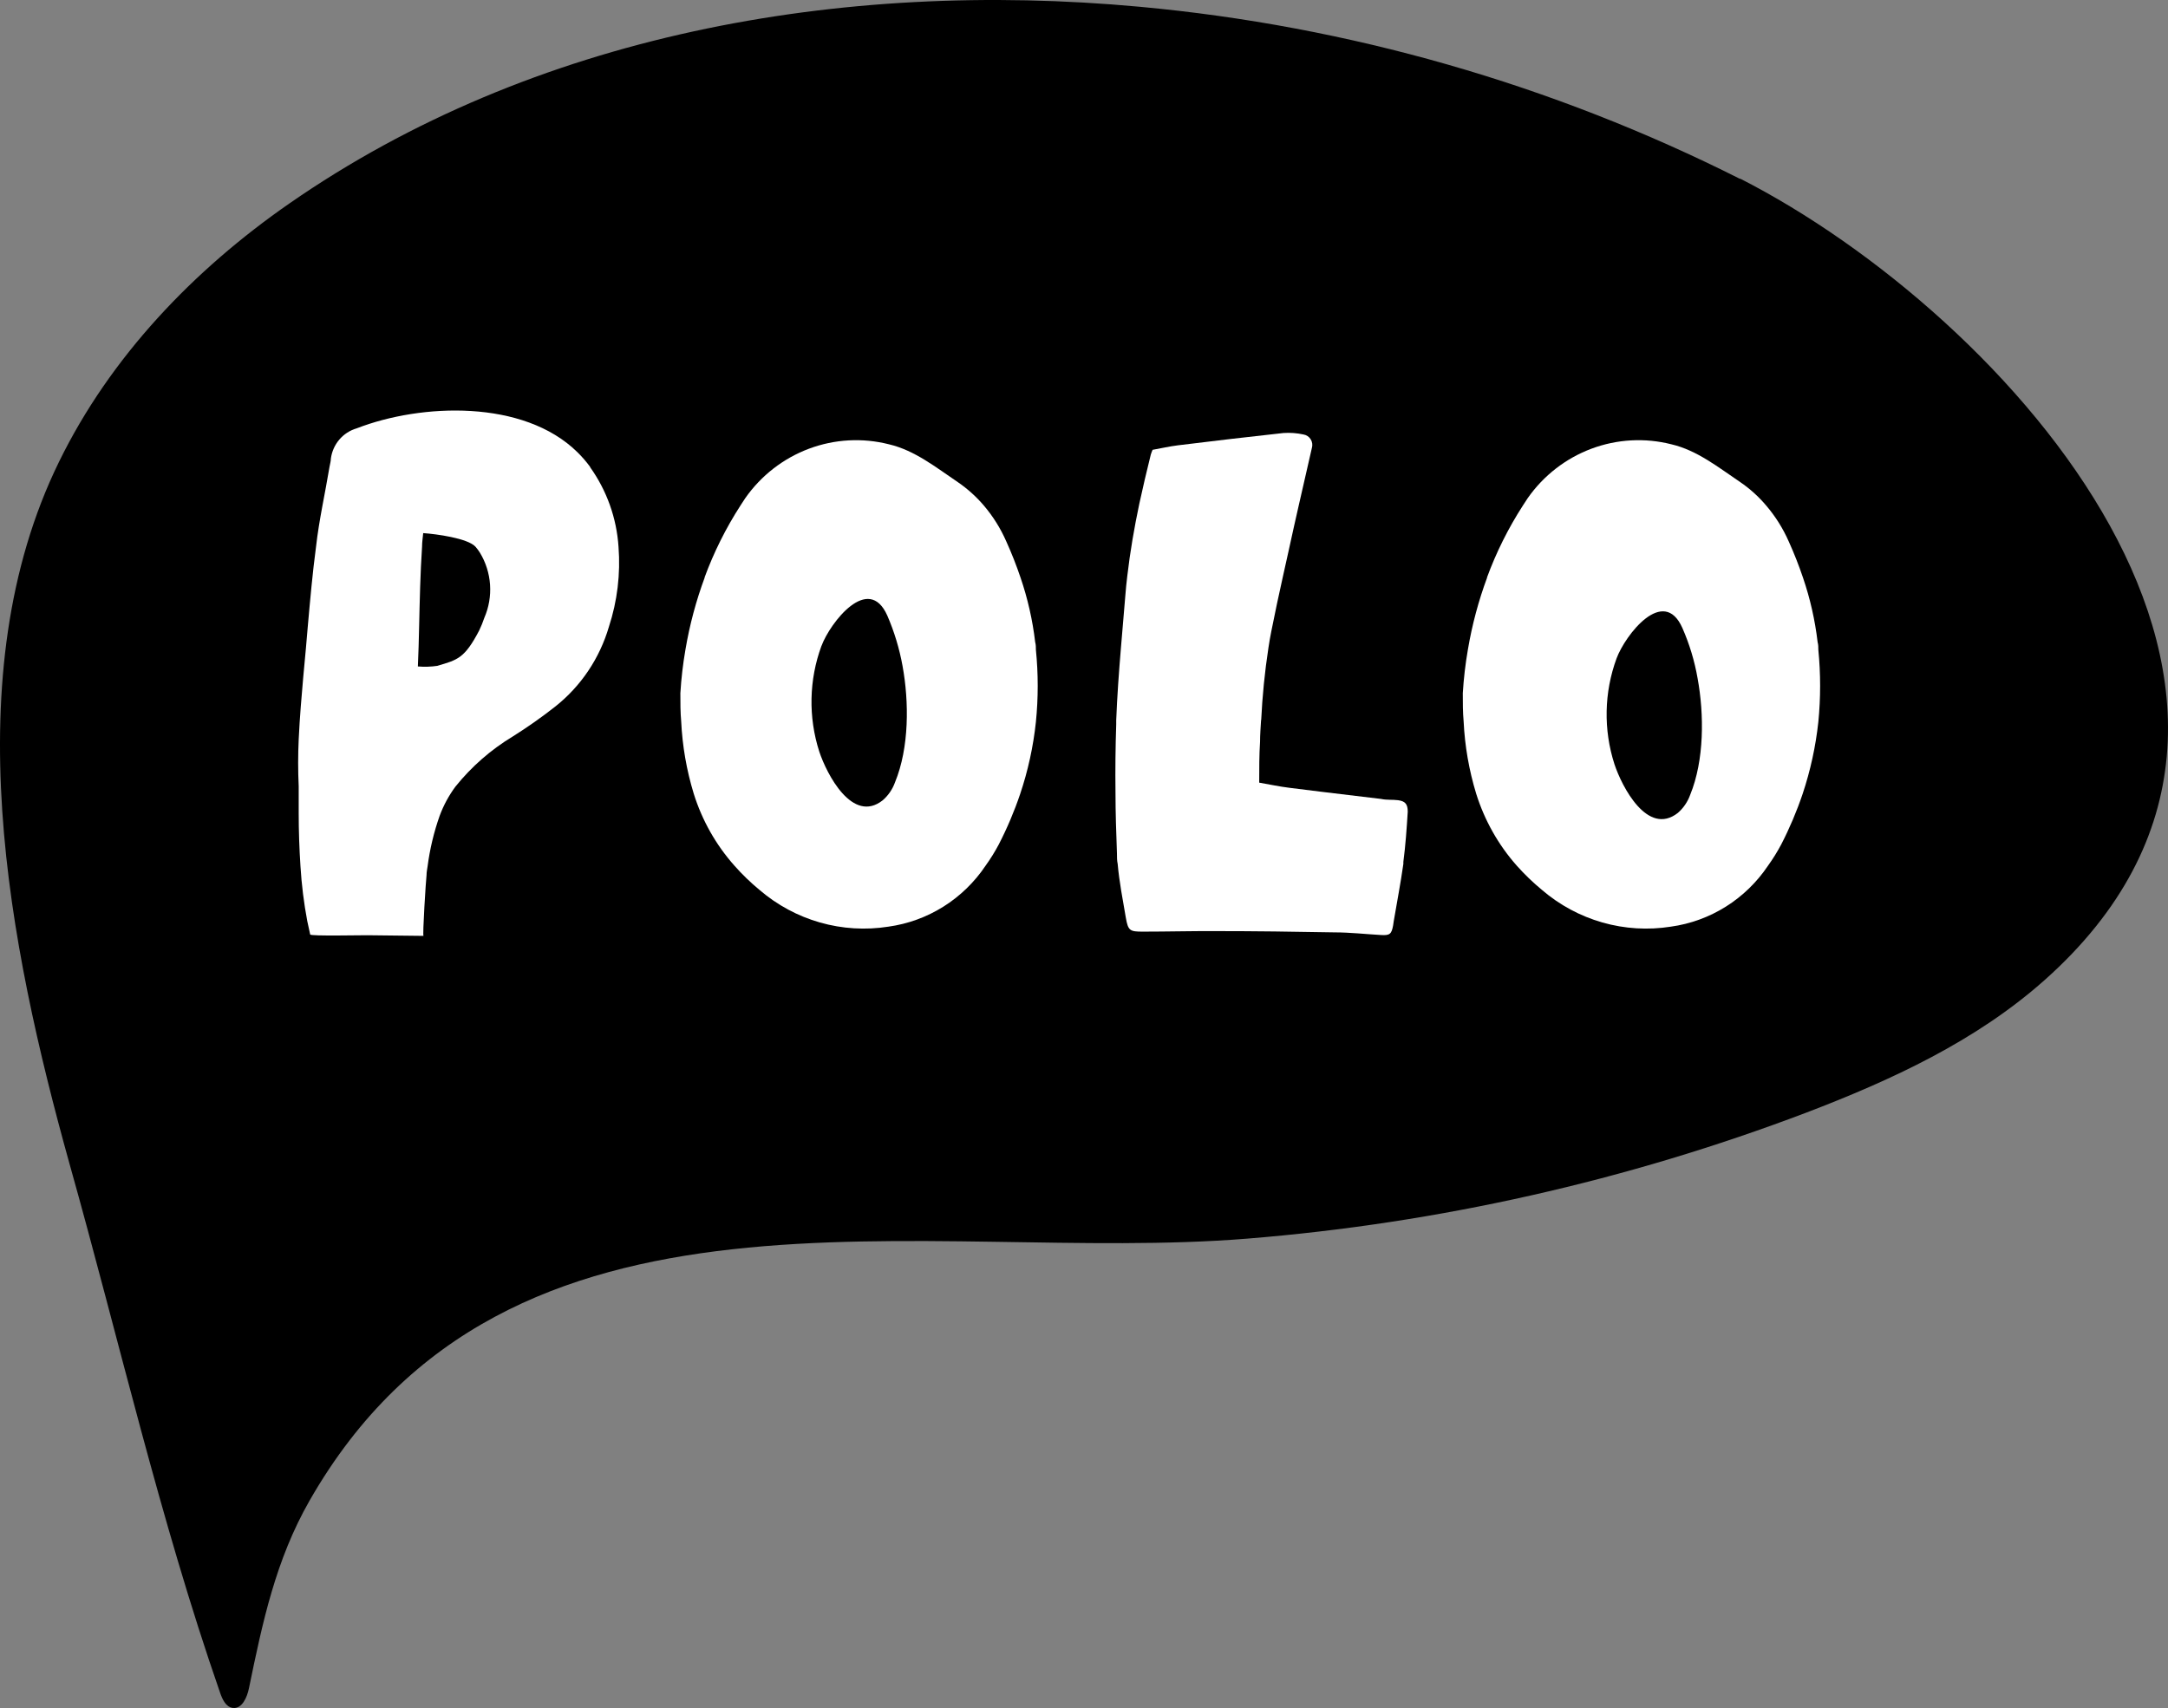
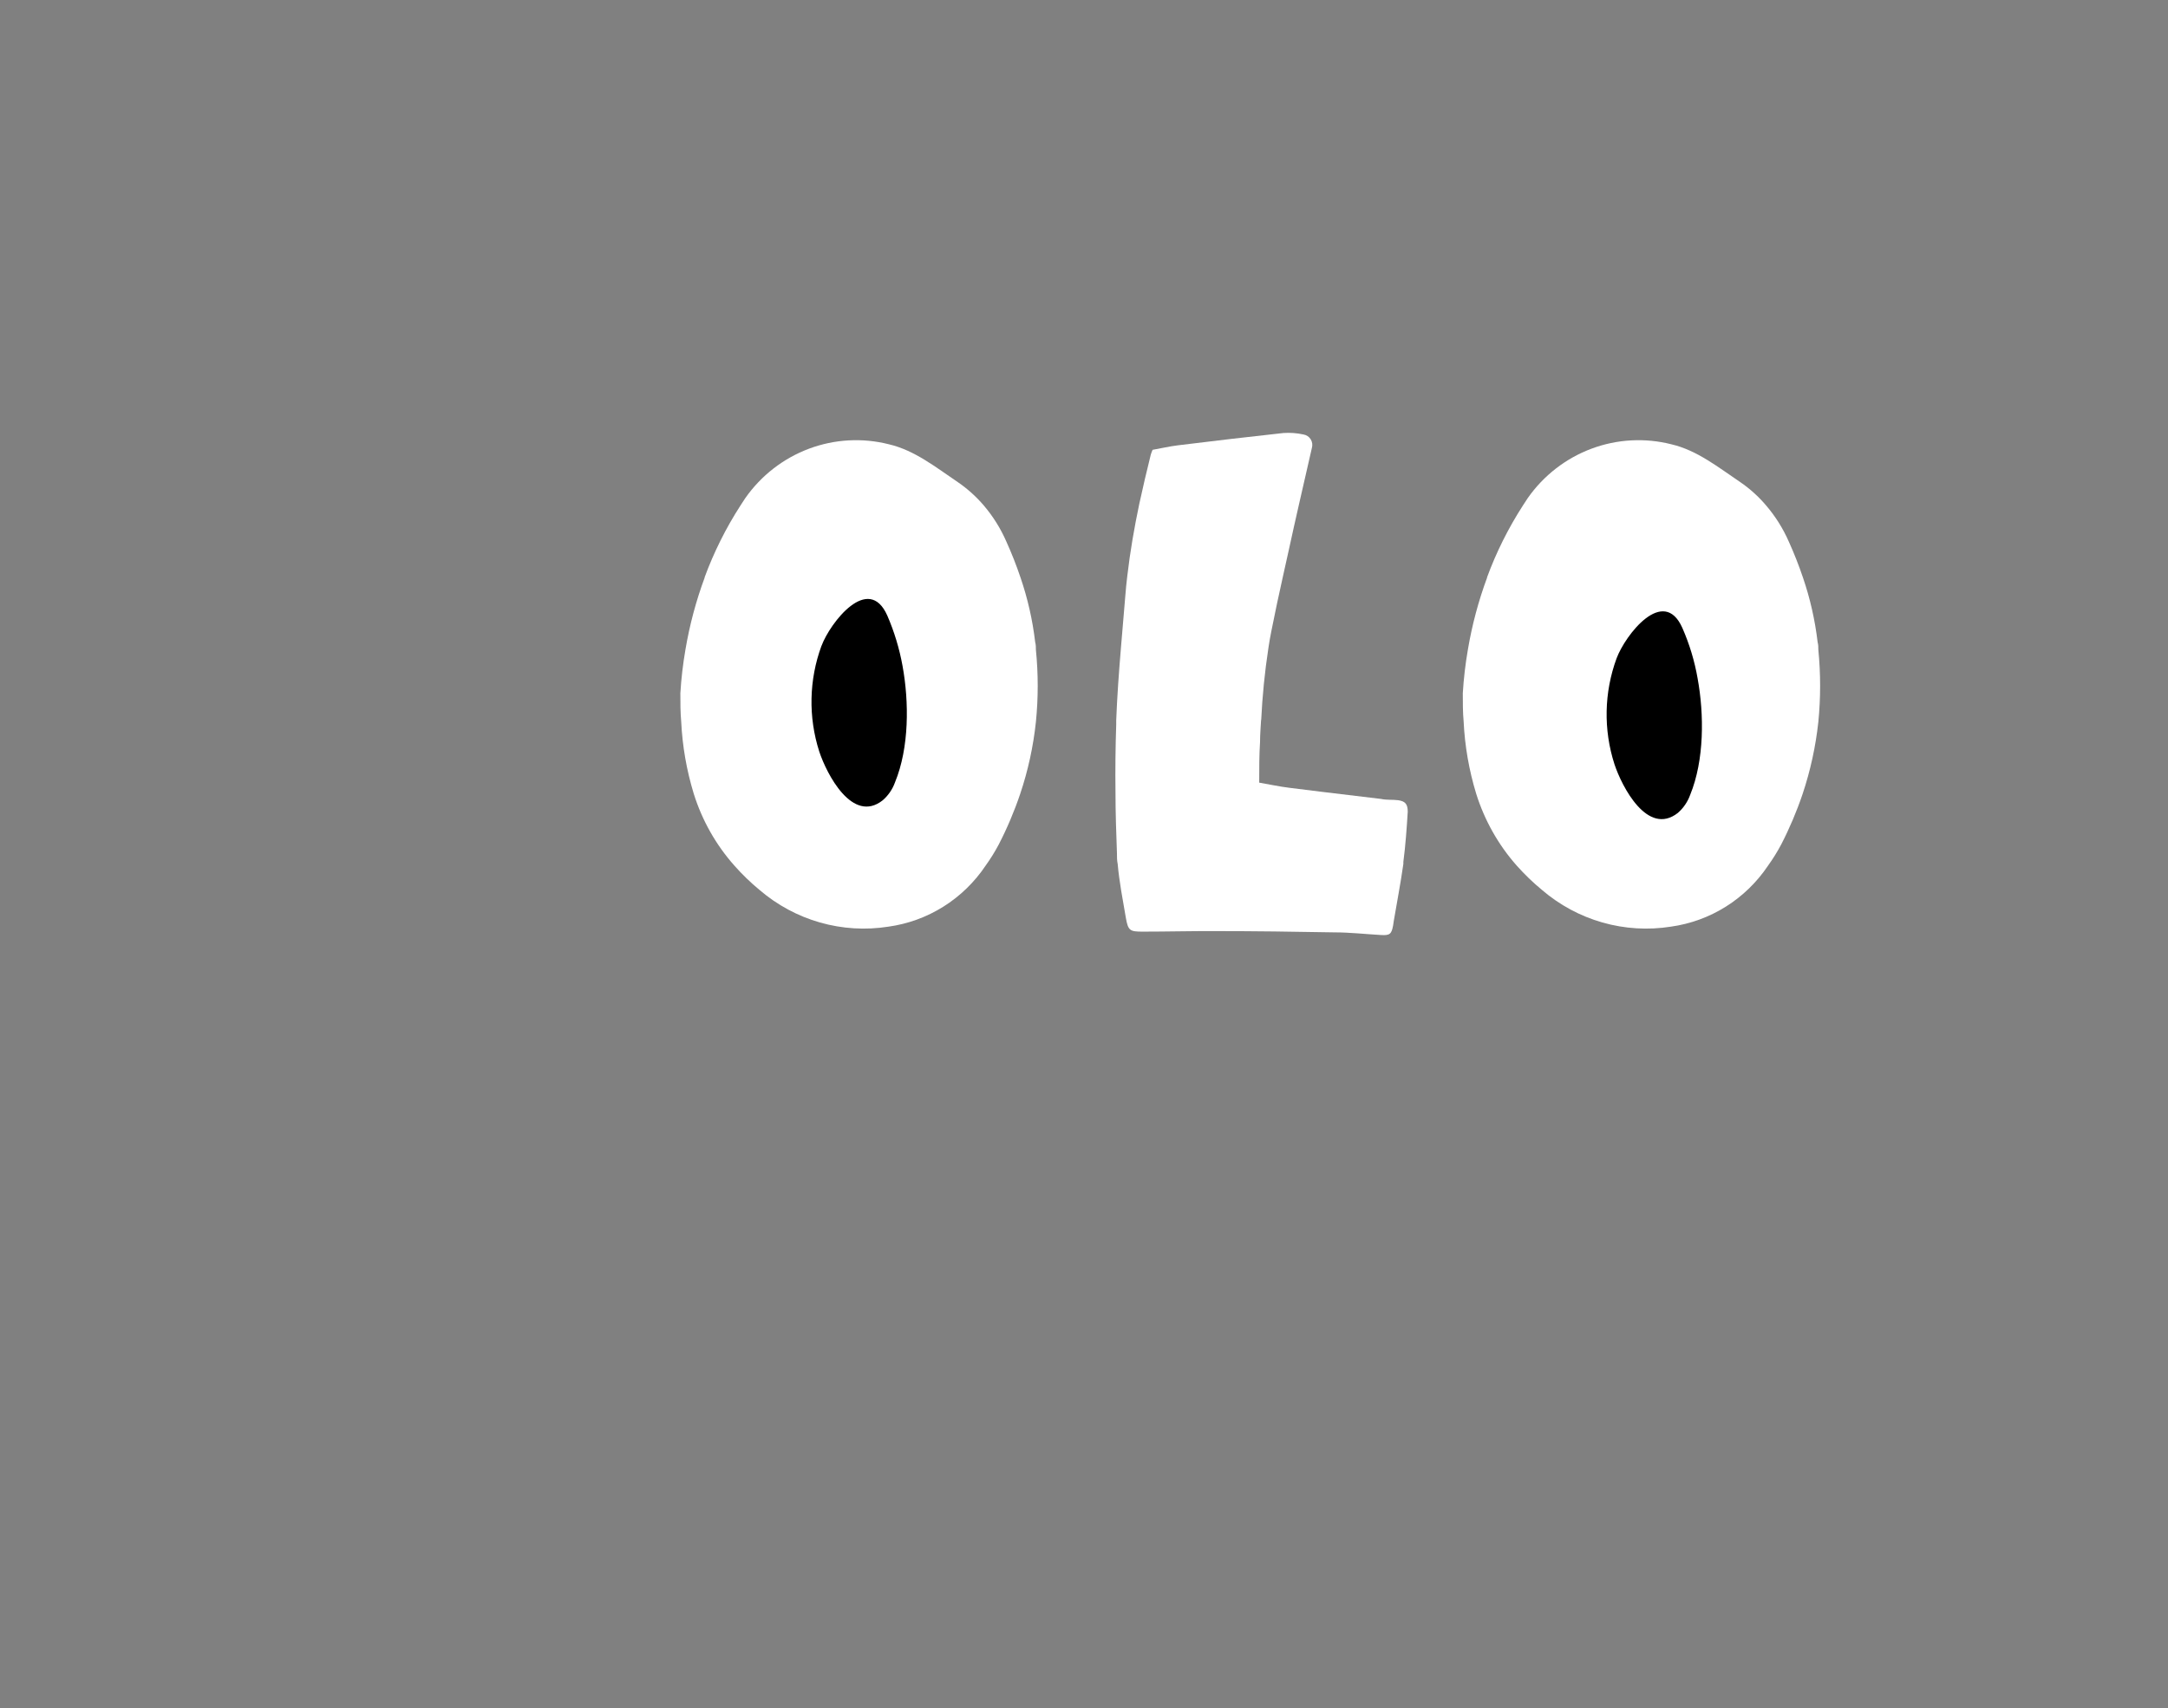
<svg xmlns="http://www.w3.org/2000/svg" width="250" height="197" viewBox="0 0 250 197" fill="none">
  <rect x="0" y="0" width="250" height="197" fill="#808080" stroke="none" />
-   <path d="M200.683 20.649C179.007 9.736 155.519 2.998 131.415 0.779C96.835 -2.407 61.448 3.989 33.384 23.457C22.351 31.109 12.727 41.142 6.801 53.274C-5.243 77.88 0.996 108.992 8.006 134.196C13.739 154.591 18.424 175.218 25.374 195.222C25.639 196.004 26.049 196.895 26.856 196.992C27.916 197.114 28.494 195.772 28.71 194.71C30.276 187.094 31.794 179.905 35.696 173.082C58.581 133.048 106.759 145.876 143.833 142.862C165.875 141.083 187.563 136.194 208.271 128.337C218.112 124.578 227.868 120.074 235.769 113.044C271.903 80.883 231.445 36.284 200.635 20.588L200.683 20.649Z" fill="black" />
  <path d="M81.273 66.578C80.272 69.275 79.526 72.062 79.045 74.902C78.754 76.574 78.556 78.261 78.455 79.955C78.455 81.078 78.455 82.164 78.551 83.214C78.685 86.039 79.171 88.836 79.996 91.538C80.957 94.617 82.559 97.451 84.694 99.85C85.583 100.857 86.55 101.792 87.584 102.645C89.617 104.39 91.996 105.671 94.561 106.402C97.126 107.132 99.815 107.296 102.447 106.88C104.697 106.57 106.856 105.783 108.786 104.572C110.716 103.361 112.373 101.752 113.649 99.85C114.209 99.072 114.716 98.256 115.166 97.409C116.134 95.534 116.96 93.588 117.636 91.587C118.544 88.889 119.154 86.097 119.454 83.263C119.732 80.499 119.732 77.714 119.454 74.951C119.454 74.658 119.454 74.365 119.37 74.06C119.073 71.528 118.507 69.036 117.684 66.627C117.207 65.213 116.66 63.824 116.046 62.465C115.389 60.96 114.516 59.562 113.456 58.315C112.575 57.281 111.562 56.37 110.445 55.605C107.928 53.909 105.483 51.944 102.52 51.248C99.462 50.471 96.245 50.647 93.288 51.753C90.331 52.86 87.772 54.844 85.946 57.448C85.754 57.729 85.573 58.022 85.38 58.315C83.698 60.921 82.309 63.709 81.237 66.627L81.273 66.578Z" fill="white" />
  <path d="M145.433 83.068C145.565 80.281 145.843 77.502 146.264 74.744C146.361 74.097 146.469 73.45 146.602 72.803C147.023 70.668 147.481 68.544 147.951 66.432C148.372 64.516 148.806 62.624 149.215 60.72C149.408 59.841 149.613 58.975 149.805 58.108C150.287 55.96 150.777 53.816 151.275 51.676C151.325 51.509 151.34 51.333 151.317 51.16C151.295 50.987 151.236 50.821 151.144 50.672C151.053 50.524 150.931 50.398 150.788 50.301C150.644 50.205 150.481 50.141 150.311 50.114C149.552 49.948 148.774 49.89 147.999 49.943C143.984 50.382 139.937 50.854 135.858 51.359C134.858 51.481 133.87 51.713 132.907 51.883C132.828 52.062 132.76 52.246 132.702 52.433C132.232 54.325 131.787 56.216 131.377 58.108C130.799 60.854 130.317 63.625 129.992 66.432C129.896 67.201 129.823 67.97 129.763 68.739L129.257 74.744C129.028 77.515 128.824 80.285 128.715 83.068V83.556C128.627 86.16 128.599 88.768 128.631 91.38C128.631 93.724 128.715 96.079 128.8 98.422C128.8 98.85 128.8 99.265 128.884 99.643C129.065 101.718 129.474 103.781 129.823 105.843C130.088 107.357 130.293 107.454 131.775 107.454C134.545 107.454 137.315 107.381 140.085 107.393C144.686 107.393 149.287 107.454 153.888 107.54C155.683 107.54 157.502 107.747 159.26 107.845C160.26 107.906 160.465 107.735 160.646 106.734L160.718 106.246C161.091 104.049 161.513 101.852 161.826 99.643V99.411C162.079 97.495 162.211 95.554 162.332 93.626C162.332 92.759 162.055 92.405 161.212 92.295C160.561 92.21 159.911 92.295 159.26 92.149L152.443 91.331L148.709 90.867C147.505 90.721 146.409 90.477 145.204 90.269C145.204 88.609 145.204 87.084 145.301 85.558C145.301 84.716 145.373 83.862 145.421 83.019L145.433 83.068Z" fill="white" />
  <path d="M171.499 66.578C170.498 69.275 169.752 72.062 169.271 74.902C168.98 76.574 168.783 78.261 168.681 79.955C168.681 81.078 168.681 82.164 168.777 83.214C168.911 86.039 169.397 88.836 170.222 91.538C171.184 94.614 172.781 97.448 174.908 99.85C175.804 100.854 176.775 101.789 177.81 102.645C179.843 104.39 182.223 105.671 184.787 106.402C187.352 107.132 190.041 107.296 192.673 106.88C194.923 106.57 197.082 105.783 199.012 104.572C200.942 103.361 202.599 101.752 203.875 99.85C204.435 99.072 204.942 98.256 205.393 97.409C206.36 95.534 207.186 93.588 207.862 91.587C208.765 88.887 209.374 86.096 209.68 83.263C209.952 80.499 209.952 77.715 209.68 74.951C209.68 74.658 209.68 74.365 209.596 74.06C209.299 71.528 208.733 69.036 207.91 66.627C207.433 65.213 206.886 63.824 206.272 62.465C205.61 60.959 204.734 59.561 203.67 58.315C202.796 57.279 201.787 56.367 200.671 55.605C198.154 53.909 195.709 51.944 192.746 51.248C189.688 50.471 186.471 50.647 183.514 51.753C180.557 52.86 177.998 54.844 176.172 57.448C175.98 57.729 175.787 58.022 175.606 58.315C173.924 60.921 172.535 63.709 171.463 66.627L171.499 66.578Z" fill="white" />
  <path d="M186.411 75.941C184.971 79.865 184.886 84.167 186.17 88.146C187.025 90.734 189.988 96.494 193.481 93.76C194.123 93.2 194.613 92.481 194.902 91.673C196.54 87.67 196.516 82.397 195.758 78.247C195.409 76.241 194.818 74.286 193.999 72.425C191.831 67.543 187.423 73.219 186.411 75.941Z" fill="black" />
  <path d="M94.728 74.487C93.284 78.41 93.195 82.712 94.475 86.693C95.33 89.28 98.305 95.053 101.786 92.307C102.429 91.752 102.919 91.037 103.207 90.232C104.857 86.217 104.833 80.956 104.075 76.806C103.713 74.807 103.123 72.857 102.316 70.997C100.148 66.115 95.74 71.79 94.728 74.499V74.487Z" fill="black" />
-   <path d="M68.049 53.849C67.605 53.244 67.113 52.677 66.579 52.152C60.376 46.05 48.584 46.514 41.129 49.406C40.352 49.632 39.656 50.082 39.128 50.702C38.599 51.322 38.261 52.085 38.154 52.897C38.154 53.214 38.045 53.532 37.997 53.849C37.491 56.912 36.793 59.952 36.444 63.052C36.034 66.115 35.769 69.154 35.492 72.254L35.275 74.781C35.07 77.015 34.854 79.236 34.685 81.47C34.589 82.69 34.504 84.02 34.444 85.29C34.36 87.084 34.36 88.878 34.444 90.685C34.444 91.734 34.444 92.772 34.444 93.821C34.444 95.847 34.516 97.874 34.649 99.924C34.778 102.042 35.04 104.15 35.432 106.234C35.528 106.71 35.636 107.198 35.769 107.784C35.769 107.992 41.791 107.858 42.369 107.87L48.837 107.943C48.705 107.943 49.114 101.499 49.187 100.925C49.187 100.583 49.259 100.254 49.307 99.924C49.566 97.93 50.034 95.97 50.704 94.078C51.15 92.877 51.763 91.747 52.523 90.721C54.373 88.42 56.607 86.466 59.123 84.948C60.812 83.888 62.444 82.739 64.013 81.506C66.977 79.163 69.145 75.942 70.216 72.291C71.185 69.329 71.562 66.2 71.325 63.088C71.109 59.77 69.973 56.58 68.049 53.886V53.849ZM50.451 76.795C49.702 76.907 48.942 76.932 48.187 76.868C48.259 75.306 48.295 73.78 48.331 72.254C48.404 69.154 48.464 66.152 48.669 63.052C48.669 62.527 48.753 62.014 48.801 61.489C50.271 61.587 53.92 62.075 54.824 63.052C55.015 63.269 55.188 63.501 55.341 63.747C56.02 64.865 56.421 66.134 56.509 67.443C56.597 68.753 56.37 70.065 55.847 71.266C55.681 71.762 55.484 72.247 55.257 72.718C53.559 75.977 52.728 76.111 50.439 76.795H50.451Z" fill="white" />
</svg>